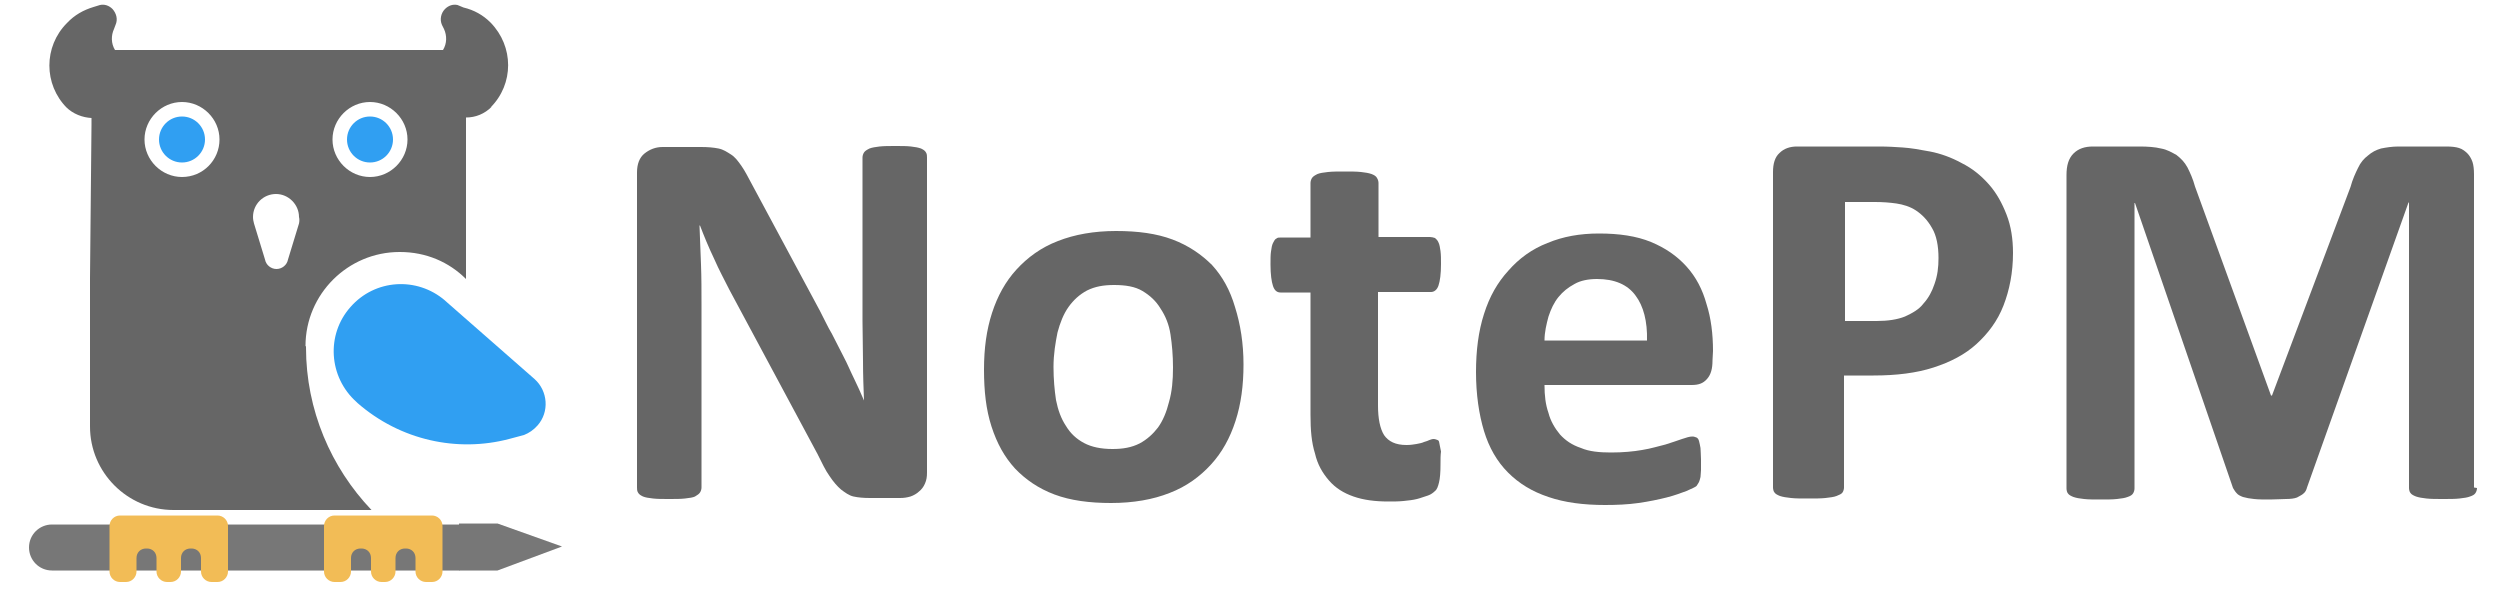
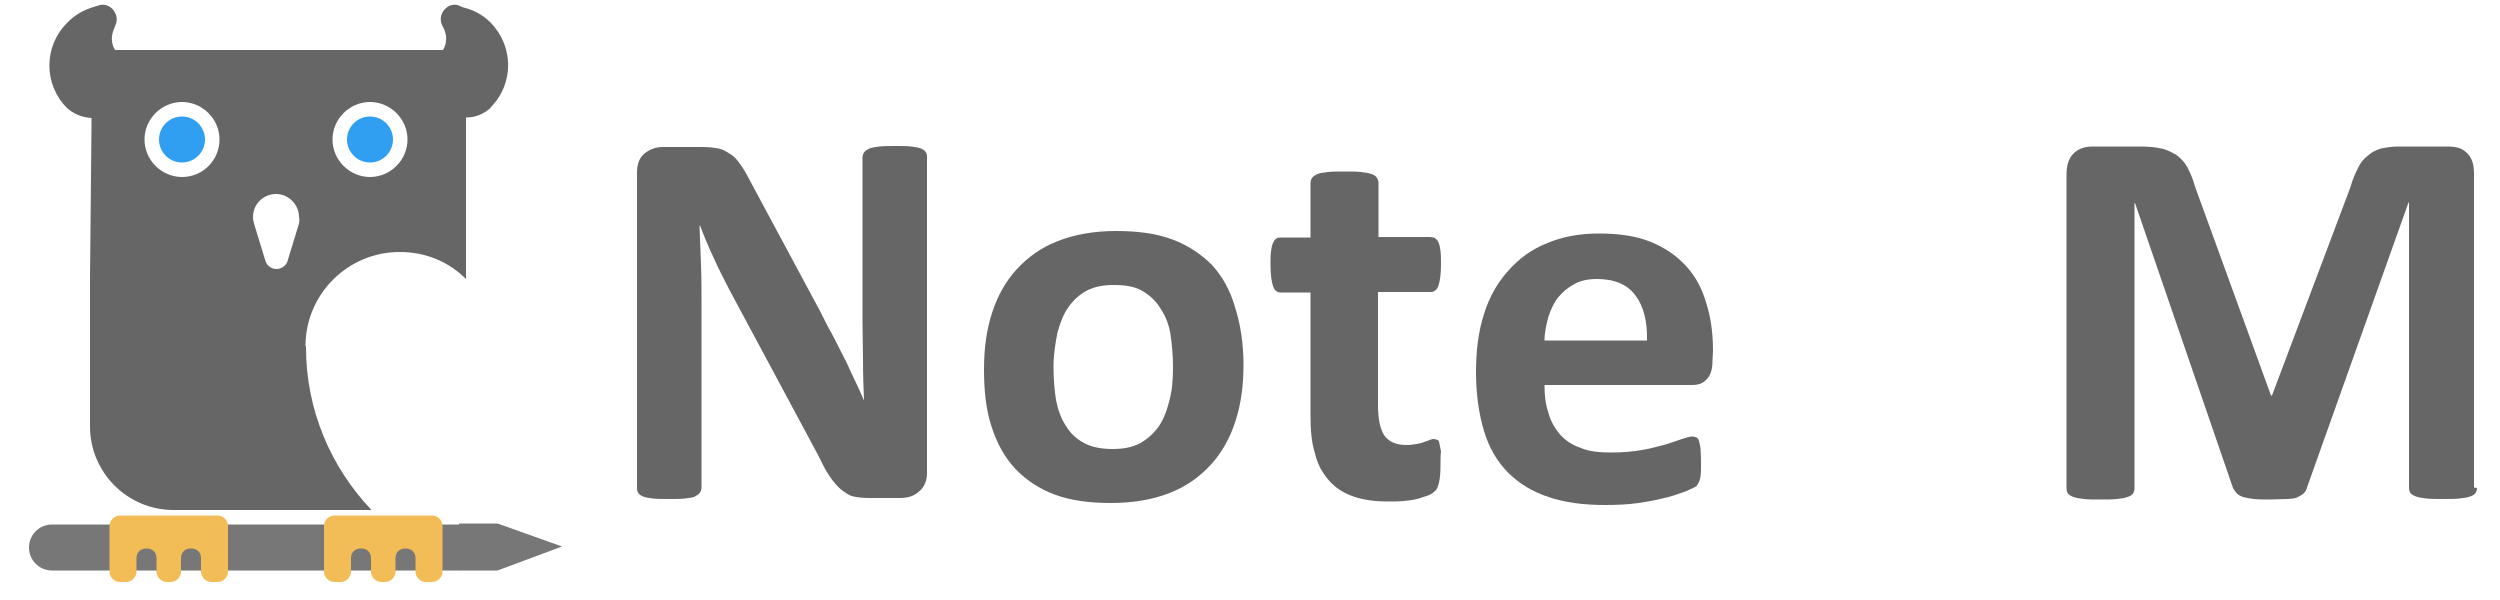
<svg xmlns="http://www.w3.org/2000/svg" version="1.1" id="レイヤー_1" x="0px" y="0px" viewBox="0 0 500 120" style="enable-background:new 0 0 500 120;" xml:space="preserve">
  <style type="text/css">
	.st0{fill:#666666;}
	.st1{fill:#309FF2;}
	.st2{fill:#777777;}
	.st3{fill:#F2BC56;}
</style>
  <g>
    <g>
      <path class="st0" d="M185.4,94.5c0,0.9-0.1,1.5-0.4,2.2s-0.7,1.2-1.2,1.6c-0.4,0.4-1.1,0.8-1.7,1c-0.7,0.2-1.3,0.3-2.1,0.3h-6    c-1.3,0-2.4-0.1-3.3-0.3s-1.7-0.8-2.5-1.4c-0.8-0.7-1.5-1.5-2.3-2.7c-0.8-1.1-1.5-2.6-2.4-4.4L145.9,58c-1-2-2.1-4-3.1-6.3    c-1.1-2.3-2-4.5-2.8-6.6h-0.1c0.1,2.6,0.2,5.1,0.3,7.8s0.1,5.2,0.1,8v36.6c0,0.3-0.1,0.7-0.3,1s-0.5,0.5-1,0.8    c-0.4,0.2-1.1,0.3-2,0.4s-1.9,0.1-3.2,0.1s-2.3,0-3.2-0.1s-1.5-0.2-2-0.4c-0.4-0.2-0.8-0.4-1-0.8c-0.2-0.3-0.2-0.7-0.2-1v-63    c0-1.7,0.5-3,1.5-3.8s2.2-1.3,3.6-1.3h7.7c1.4,0,2.5,0.1,3.5,0.3c1,0.2,1.7,0.7,2.5,1.2s1.4,1.3,2.1,2.3c0.7,1,1.3,2.2,2,3.5    L164,62.2c0.8,1.5,1.5,3.1,2.4,4.6c0.8,1.5,1.5,3,2.3,4.5s1.4,3,2.1,4.4c0.7,1.4,1.3,2.8,2,4.4l0,0c-0.1-2.5-0.2-5.1-0.2-7.9    c0-2.7-0.1-5.4-0.1-7.9V31.5c0-0.3,0.1-0.7,0.3-1s0.5-0.5,1.1-0.8c0.5-0.2,1.2-0.3,2-0.4c0.9-0.1,1.9-0.1,3.2-0.1    c1.2,0,2.3,0,3.1,0.1c0.9,0.1,1.4,0.2,2,0.4c0.4,0.2,0.8,0.4,1,0.8c0.2,0.3,0.2,0.7,0.2,1L185.4,94.5L185.4,94.5z" />
      <path class="st0" d="M248.7,72.9c0,4.2-0.5,7.9-1.6,11.3s-2.7,6.3-4.9,8.7s-4.9,4.4-8.3,5.7c-3.3,1.3-7.2,2-11.7,2    c-4.3,0-8.1-0.5-11.3-1.7s-5.8-3-7.9-5.2c-2.1-2.3-3.6-5-4.7-8.4s-1.5-7.1-1.5-11.4c0-4.2,0.5-7.9,1.6-11.3    c1.1-3.4,2.7-6.3,4.9-8.7s4.9-4.4,8.3-5.7c3.3-1.3,7.2-2,11.6-2s8.1,0.5,11.3,1.7s5.8,3,7.9,5.1c2.1,2.3,3.6,5,4.6,8.4    C248.1,64.9,248.7,68.7,248.7,72.9z M234.6,73.5c0-2.4-0.2-4.6-0.5-6.6s-1-3.7-2-5.2c-0.9-1.5-2.1-2.6-3.6-3.5s-3.4-1.2-5.7-1.2    c-2.1,0-3.8,0.3-5.4,1.1c-1.5,0.8-2.7,1.9-3.7,3.3s-1.7,3.2-2.2,5.1c-0.4,2-0.8,4.3-0.8,6.9c0,2.4,0.2,4.6,0.5,6.6    c0.4,2,1,3.7,2,5.2c0.9,1.5,2.1,2.6,3.6,3.4s3.4,1.2,5.7,1.2c2.1,0,3.8-0.3,5.4-1.1c1.5-0.8,2.7-1.9,3.7-3.2    c1-1.4,1.7-3.1,2.2-5.1C234.4,78.3,234.6,76.1,234.6,73.5z" />
      <path class="st0" d="M288.1,92.9c0,1.6-0.1,2.8-0.3,3.6s-0.4,1.4-0.8,1.7c-0.3,0.3-0.8,0.7-1.4,0.9c-0.7,0.2-1.4,0.5-2.2,0.7    s-1.7,0.3-2.7,0.4s-2,0.1-3,0.1c-2.7,0-5-0.3-7-1s-3.6-1.7-4.9-3.2s-2.3-3.2-2.8-5.4c-0.7-2.2-0.9-4.7-0.9-7.7V58.5h-6    c-0.7,0-1.2-0.4-1.5-1.3s-0.5-2.3-0.5-4.3c0-1.1,0-2,0.1-2.6c0.1-0.8,0.2-1.3,0.4-1.7s0.4-0.8,0.7-0.9c0.2-0.2,0.5-0.2,1-0.2h5.8    V36.6c0-0.3,0.1-0.7,0.3-1c0.2-0.3,0.5-0.5,1.1-0.8c0.5-0.2,1.2-0.3,2.1-0.4c0.9-0.1,2-0.1,3.3-0.1s2.4,0,3.3,0.1s1.5,0.2,2.1,0.4    c0.5,0.2,0.9,0.4,1.1,0.8c0.2,0.3,0.3,0.7,0.3,1v10.8H286c0.3,0,0.7,0.1,1,0.2c0.2,0.2,0.5,0.4,0.7,0.9c0.2,0.4,0.3,1,0.4,1.7    c0.1,0.8,0.1,1.6,0.1,2.6c0,2-0.2,3.4-0.5,4.3c-0.3,0.9-0.9,1.3-1.5,1.3h-10.6v22.7c0,2.6,0.4,4.6,1.2,5.9c0.9,1.3,2.3,2,4.5,2    c0.8,0,1.4-0.1,2-0.2c0.5-0.1,1.1-0.2,1.5-0.4c0.4-0.1,0.9-0.3,1.1-0.4c0.3-0.1,0.5-0.2,0.9-0.2c0.2,0,0.4,0.1,0.7,0.2    c0.3,0.1,0.3,0.3,0.4,0.8c0.1,0.4,0.2,0.9,0.3,1.5C288.1,91,288.1,91.9,288.1,92.9z" />
      <path class="st0" d="M342.5,72.1c0,1.6-0.3,2.8-1.1,3.7c-0.8,0.9-1.7,1.2-3.1,1.2h-29.4c0,2.1,0.2,3.9,0.8,5.6    c0.4,1.6,1.3,3.1,2.3,4.3c1.1,1.2,2.4,2.1,4.2,2.7c1.6,0.7,3.7,0.9,6,0.9c2.4,0,4.5-0.2,6.2-0.5c1.9-0.3,3.4-0.8,4.7-1.1    c1.3-0.4,2.4-0.8,3.3-1.1s1.5-0.5,2.1-0.5c0.3,0,0.5,0.1,0.8,0.2c0.2,0.1,0.4,0.3,0.5,0.7s0.2,0.8,0.3,1.4c0,0.5,0.1,1.3,0.1,2.3    c0,0.8,0,1.4,0,2.1c0,0.5-0.1,1-0.1,1.4c-0.1,0.4-0.2,0.8-0.3,1s-0.3,0.5-0.5,0.8c-0.2,0.2-0.9,0.5-2,1c-1.1,0.4-2.4,0.9-4,1.3    s-3.5,0.8-5.6,1.1c-2.1,0.3-4.4,0.4-6.7,0.4c-4.3,0-8.1-0.5-11.3-1.6c-3.3-1.1-5.9-2.7-8.1-4.9c-2.2-2.2-3.8-5-4.8-8.3    s-1.6-7.3-1.6-11.8c0-4.3,0.5-8.2,1.6-11.6c1.1-3.5,2.7-6.3,4.9-8.7c2.1-2.4,4.7-4.3,7.8-5.5c3.1-1.3,6.5-1.9,10.3-1.9    c4,0,7.5,0.5,10.4,1.7s5.2,2.8,7.1,4.9s3.2,4.6,4,7.5c0.9,2.8,1.3,6,1.3,9.4L342.5,72.1L342.5,72.1L342.5,72.1L342.5,72.1z     M329.4,68.1c0.1-3.8-0.7-6.9-2.3-9c-1.6-2.2-4.2-3.3-7.7-3.3c-1.7,0-3.3,0.3-4.5,1c-1.3,0.7-2.3,1.5-3.2,2.6s-1.5,2.4-2,3.9    c-0.4,1.5-0.8,3.1-0.8,4.8h20.3l0,0H329.4z" />
-       <path class="st0" d="M402.6,50.6c0,3.9-0.7,7.4-1.9,10.5s-3.1,5.6-5.4,7.7s-5.2,3.6-8.6,4.7s-7.4,1.6-12,1.6h-5.9v22.4    c0,0.3-0.1,0.7-0.3,1c-0.2,0.3-0.7,0.5-1.2,0.7s-1.3,0.3-2.2,0.4c-0.9,0.1-2.1,0.1-3.5,0.1s-2.5,0-3.4-0.1s-1.6-0.2-2.2-0.4    c-0.5-0.2-0.9-0.4-1.1-0.7c-0.2-0.2-0.3-0.7-0.3-1V34.4c0-1.7,0.4-3,1.3-3.8c0.9-0.9,2.1-1.3,3.5-1.3h16.5c1.6,0,3.3,0.1,4.7,0.2    c1.5,0.1,3.3,0.4,5.4,0.8s4.3,1.2,6.3,2.3c2.2,1.1,3.9,2.5,5.5,4.3c1.5,1.7,2.6,3.7,3.5,6C402.2,45.2,402.6,47.8,402.6,50.6z     M387.7,51.6c0-2.4-0.4-4.5-1.3-6c-0.9-1.6-2-2.7-3.2-3.5s-2.6-1.2-3.9-1.4c-1.4-0.2-2.8-0.3-4.3-0.3h-6v23.8h6.3    c2.3,0,4.2-0.3,5.7-0.9c1.5-0.7,2.8-1.4,3.7-2.6c1-1.1,1.7-2.4,2.2-3.9C387.5,55.1,387.7,53.5,387.7,51.6z" />
      <path class="st0" d="M495.4,97.6c0,0.3-0.1,0.7-0.3,1s-0.5,0.5-1.1,0.7c-0.5,0.2-1.2,0.3-2.1,0.4s-2,0.1-3.3,0.1s-2.4,0-3.3-0.1    s-1.5-0.2-2.1-0.4c-0.5-0.2-0.9-0.4-1.1-0.7c-0.2-0.2-0.3-0.7-0.3-1V40.5h-0.1l-20.3,57c-0.1,0.4-0.3,0.9-0.7,1.2    c-0.3,0.3-0.8,0.5-1.3,0.8c-0.5,0.2-1.3,0.3-2.2,0.3s-2,0.1-3.2,0.1s-2.3,0-3.2-0.1s-1.5-0.2-2.2-0.4c-0.5-0.2-1-0.4-1.3-0.8    c-0.3-0.3-0.5-0.7-0.7-1l-19.6-57h-0.1v57.1c0,0.3-0.1,0.7-0.3,1s-0.5,0.5-1.1,0.7c-0.5,0.2-1.2,0.3-2.1,0.4s-2,0.1-3.3,0.1    s-2.4,0-3.3-0.1s-1.5-0.2-2.1-0.4c-0.5-0.2-0.9-0.4-1.1-0.7c-0.2-0.2-0.3-0.7-0.3-1V35c0-1.9,0.4-3.3,1.4-4.3s2.3-1.4,3.9-1.4h9.3    c1.6,0,3.1,0.1,4.3,0.4c1.2,0.2,2.2,0.8,3.1,1.3c0.9,0.7,1.6,1.4,2.2,2.5c0.5,1,1.1,2.3,1.5,3.8l15.2,41.8h0.2l15.7-41.7    c0.4-1.5,1-2.8,1.5-3.8c0.5-1.1,1.2-1.9,2-2.5c0.8-0.7,1.6-1.1,2.6-1.4c1-0.2,2.2-0.4,3.5-0.4h9.6c1,0,1.9,0.1,2.5,0.3    c0.7,0.2,1.3,0.7,1.7,1.1c0.4,0.4,0.8,1.1,1,1.7s0.3,1.5,0.3,2.4v62.7L495.4,97.6L495.4,97.6z" />
    </g>
    <circle id="XMLID_3_" class="st1" cx="36.4" cy="27.9" r="4.6" />
    <circle id="XMLID_2_" class="st1" cx="74" cy="27.9" r="4.6" />
-     <path id="XMLID_1_" class="st1" d="M70.1,61.4c4.9-5.6,13.3-6.1,18.9-1.3l0.1,0.1l17.8,15.6l0,0c2.7,2.4,3,6.6,0.6,9.3   c-0.8,0.9-1.7,1.5-2.7,1.9l-3,0.8c-10.3,2.7-21.7,0.3-30.3-7.2l-0.1-0.1l-0.1-0.1C65.7,75.4,65.2,66.9,70.1,61.4L70.1,61.4z" />
    <path class="st2" d="M91.9,114.1H10.4c-2.6,0-4.6-2.1-4.6-4.6l0,0c0-2.6,2.1-4.6,4.6-4.6h81.5V114.1z" />
    <path class="st3" d="M24,103.1c-1.2,0-2.1,1-2.1,2.1v9.1c0,1.2,1,2.1,2.1,2.1h1.2c1.2,0,2.1-1,2.1-2.1v-2.7c0-1.1,0.8-1.9,1.9-1.9   h0.2c1.1,0,1.9,0.8,1.9,1.9v2.7c0,1.2,1,2.1,2.1,2.1h0.7c1.2,0,2.1-1,2.1-2.1v-2.7c0-1.1,0.8-1.9,1.9-1.9h0.2   c1.1,0,1.9,0.8,1.9,1.9v2.7c0,1.2,1,2.1,2.1,2.1h1.2c1.2,0,2.1-1,2.1-2.1v-9.1c0-1.2-1-2.1-2.1-2.1H24z" />
    <path class="st3" d="M66.9,103.1c-1.2,0-2.1,1-2.1,2.1v9.1c0,1.2,1,2.1,2.1,2.1h1.2c1.2,0,2.1-1,2.1-2.1v-2.7   c0-1.1,0.8-1.9,1.9-1.9h0.2c1.1,0,1.9,0.8,1.9,1.9v2.7c0,1.2,1,2.1,2.1,2.1H77c1.2,0,2.1-1,2.1-2.1v-2.7c0-1.1,0.8-1.9,1.9-1.9h0.2   c1.1,0,1.9,0.8,1.9,1.9v2.7c0,1.2,1,2.1,2.1,2.1h1.2c1.2,0,2.1-1,2.1-2.1v-9.1c0-1.2-1-2.1-2.1-2.1H66.9z" />
    <polygon class="st2" points="91.8,104.7 91.8,114.1 99.5,114.1 112.4,109.3 99.5,104.7  " />
    <path class="st0" d="M98.1,21.5c4.7-4.7,4.7-12.2,0-17C96.6,3,94.8,2,92.7,1.5L91.5,1c-0.9-0.2-1.8,0.1-2.5,0.8   c-0.8,0.8-1.1,2.1-0.6,3.2l0.4,0.8c0.6,1.3,0.6,2.9-0.2,4.2H23c-0.8-1.3-0.8-2.9-0.2-4.2L23.1,5c0.5-1.1,0.2-2.3-0.6-3.2   c-0.7-0.7-1.6-1-2.5-0.8l-1.3,0.4C16.7,2,14.9,3,13.4,4.6c-4.7,4.7-4.7,12.3,0,17l-0.2-0.2c1.4,1.4,3.3,2.1,5.1,2.2l0,1.3L18,55.6   v29.6v0.1c0,9.2,7.5,16.7,16.7,16.7h0.1h39.5c-8.1-8.5-13.1-20-13.1-32.5v-0.2l-0.1-0.1c0-10.4,8.5-18.8,18.8-18.8H80   c5.2,0,9.8,2,13.2,5.4v-0.1V24.9l0-1.4c1.9,0,3.7-0.7,5.2-2.2L98.1,21.5z M36.4,35.4c-4.1,0-7.5-3.4-7.5-7.5c0-4.1,3.4-7.5,7.5-7.5   c4.1,0,7.5,3.4,7.5,7.5C43.9,32,40.6,35.4,36.4,35.4z M59.8,44.7l-2.2,7.2c-0.2,1.1-1.2,1.9-2.3,1.9c-1.1,0-2.1-0.8-2.3-1.9   l-2.2-7.2c-0.1-0.4-0.2-0.8-0.2-1.3c0-2.6,2.1-4.6,4.6-4.6s4.6,2.1,4.6,4.6C59.9,43.8,59.9,44.2,59.8,44.7z M74,35.4   c-4.1,0-7.5-3.4-7.5-7.5c0-4.1,3.4-7.5,7.5-7.5s7.5,3.4,7.5,7.5C81.5,32,78.1,35.4,74,35.4z" />
  </g>
</svg>